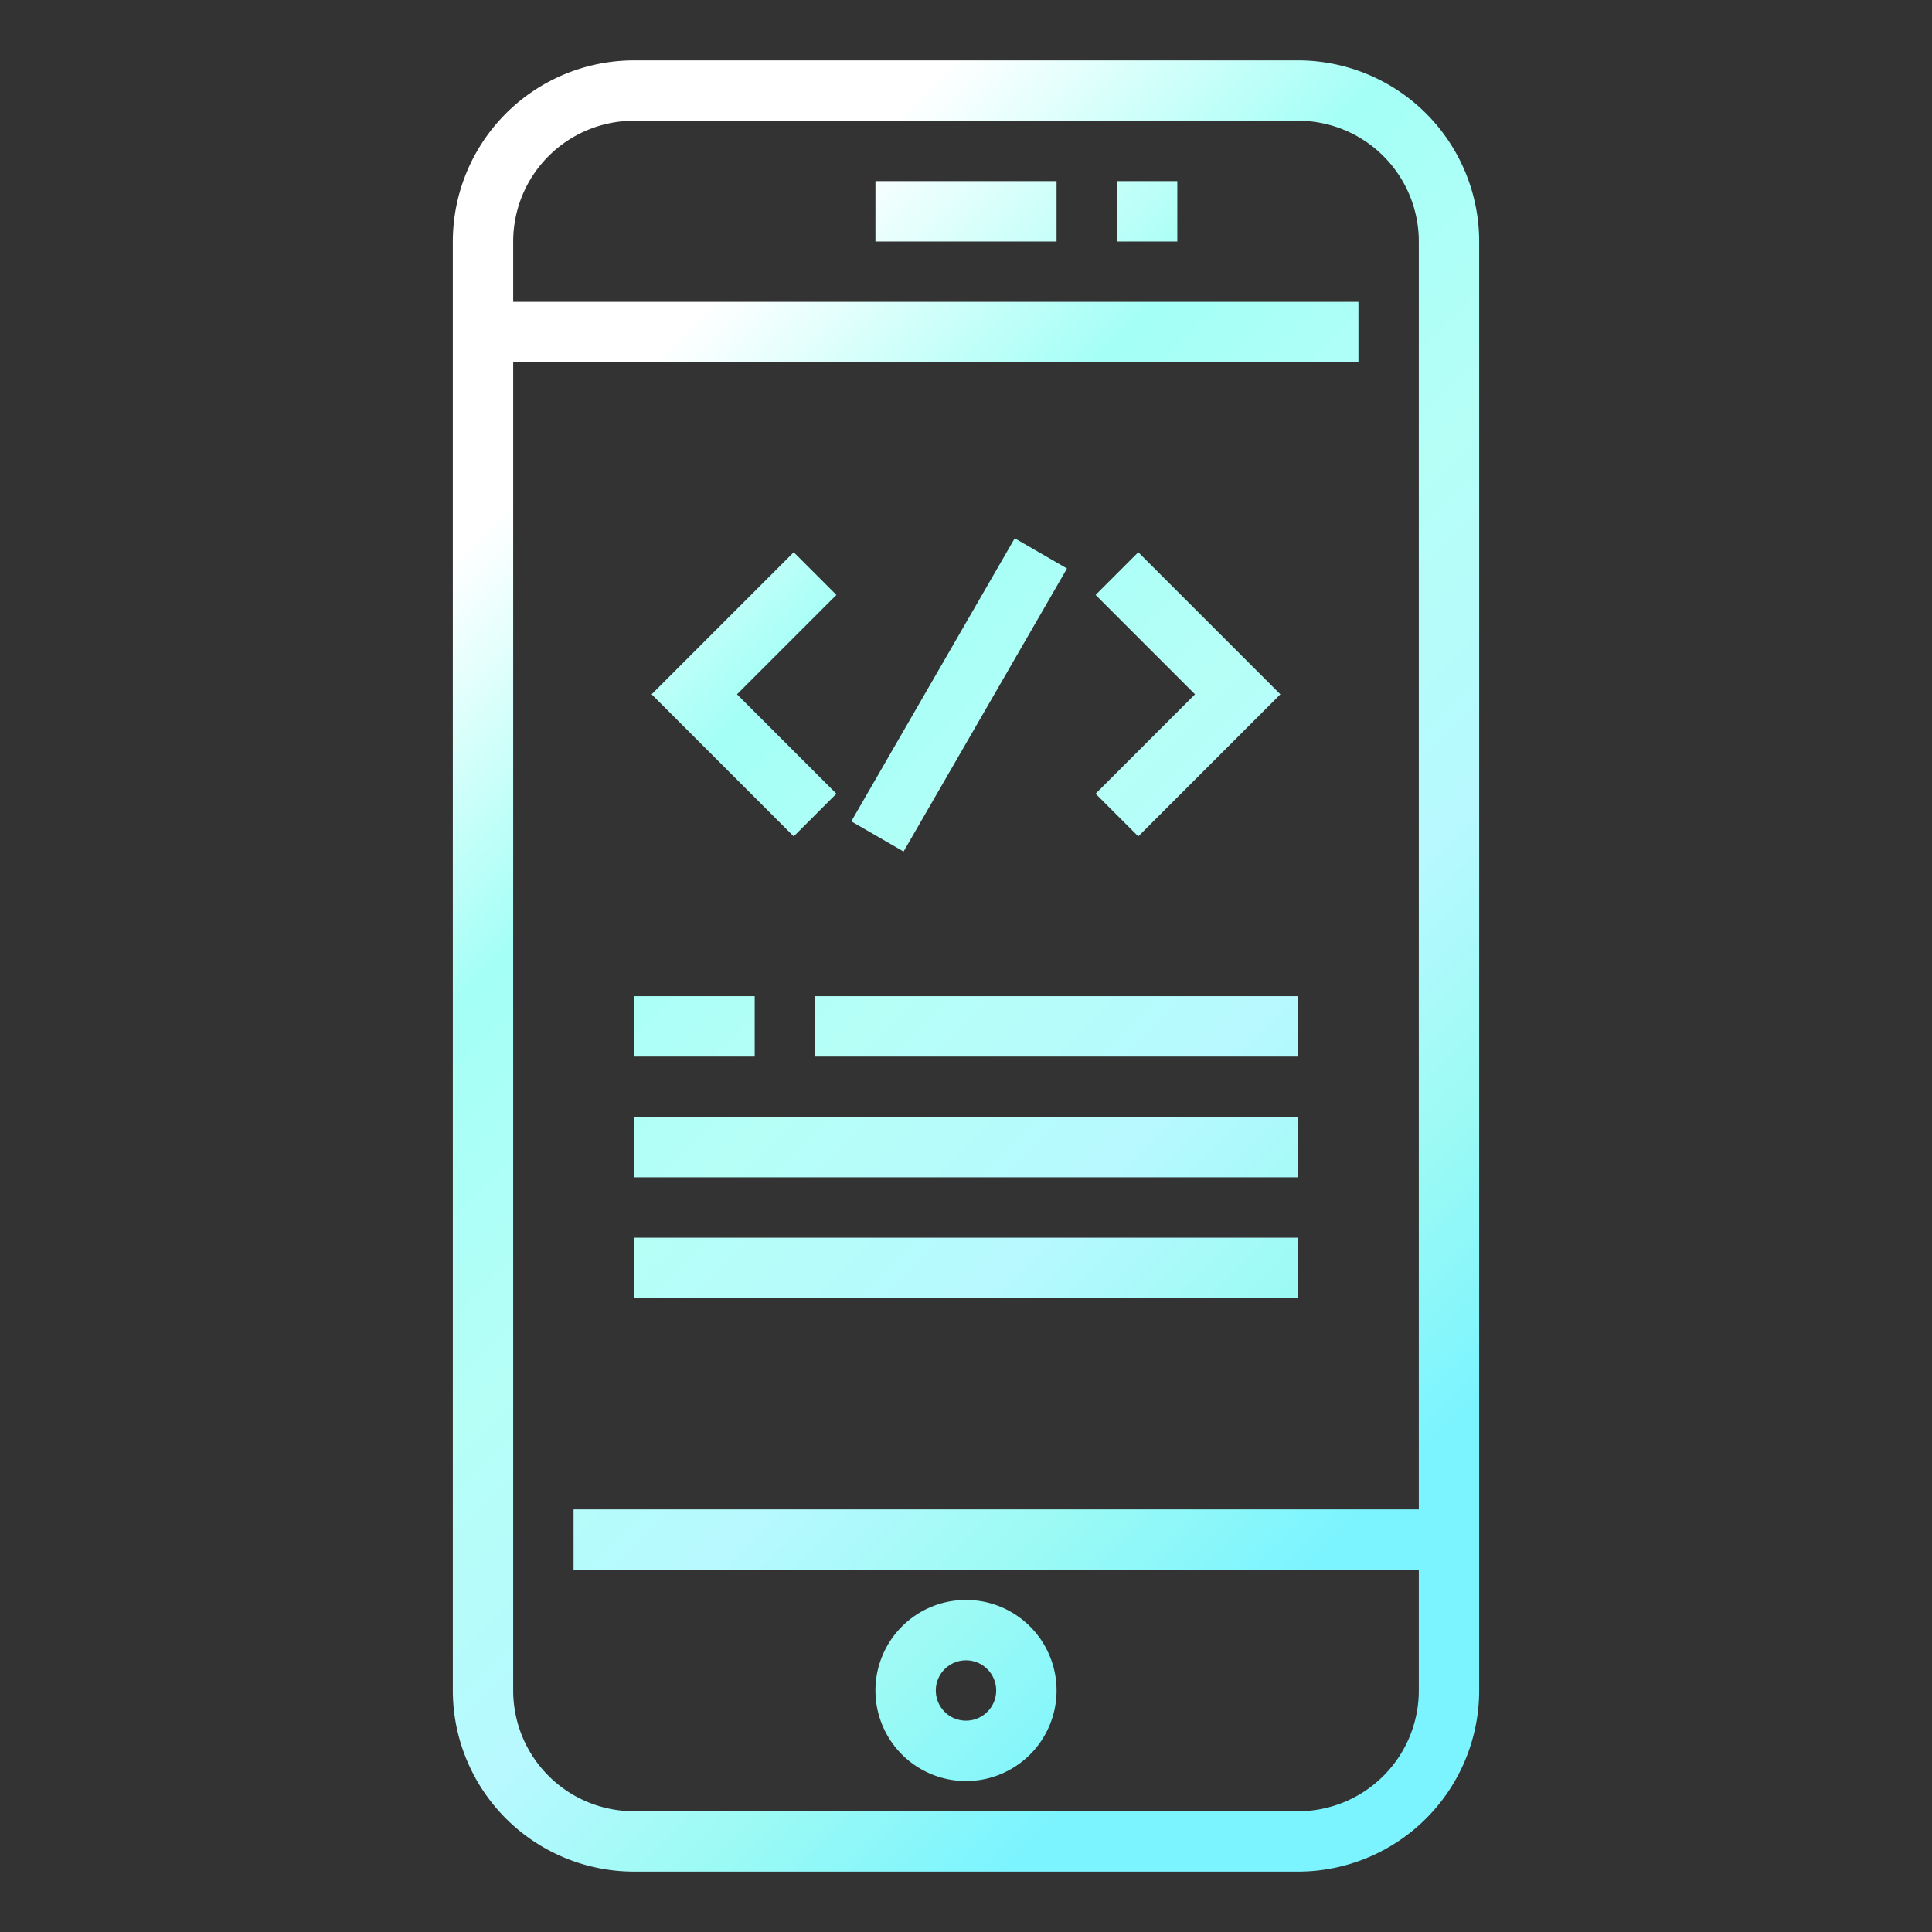
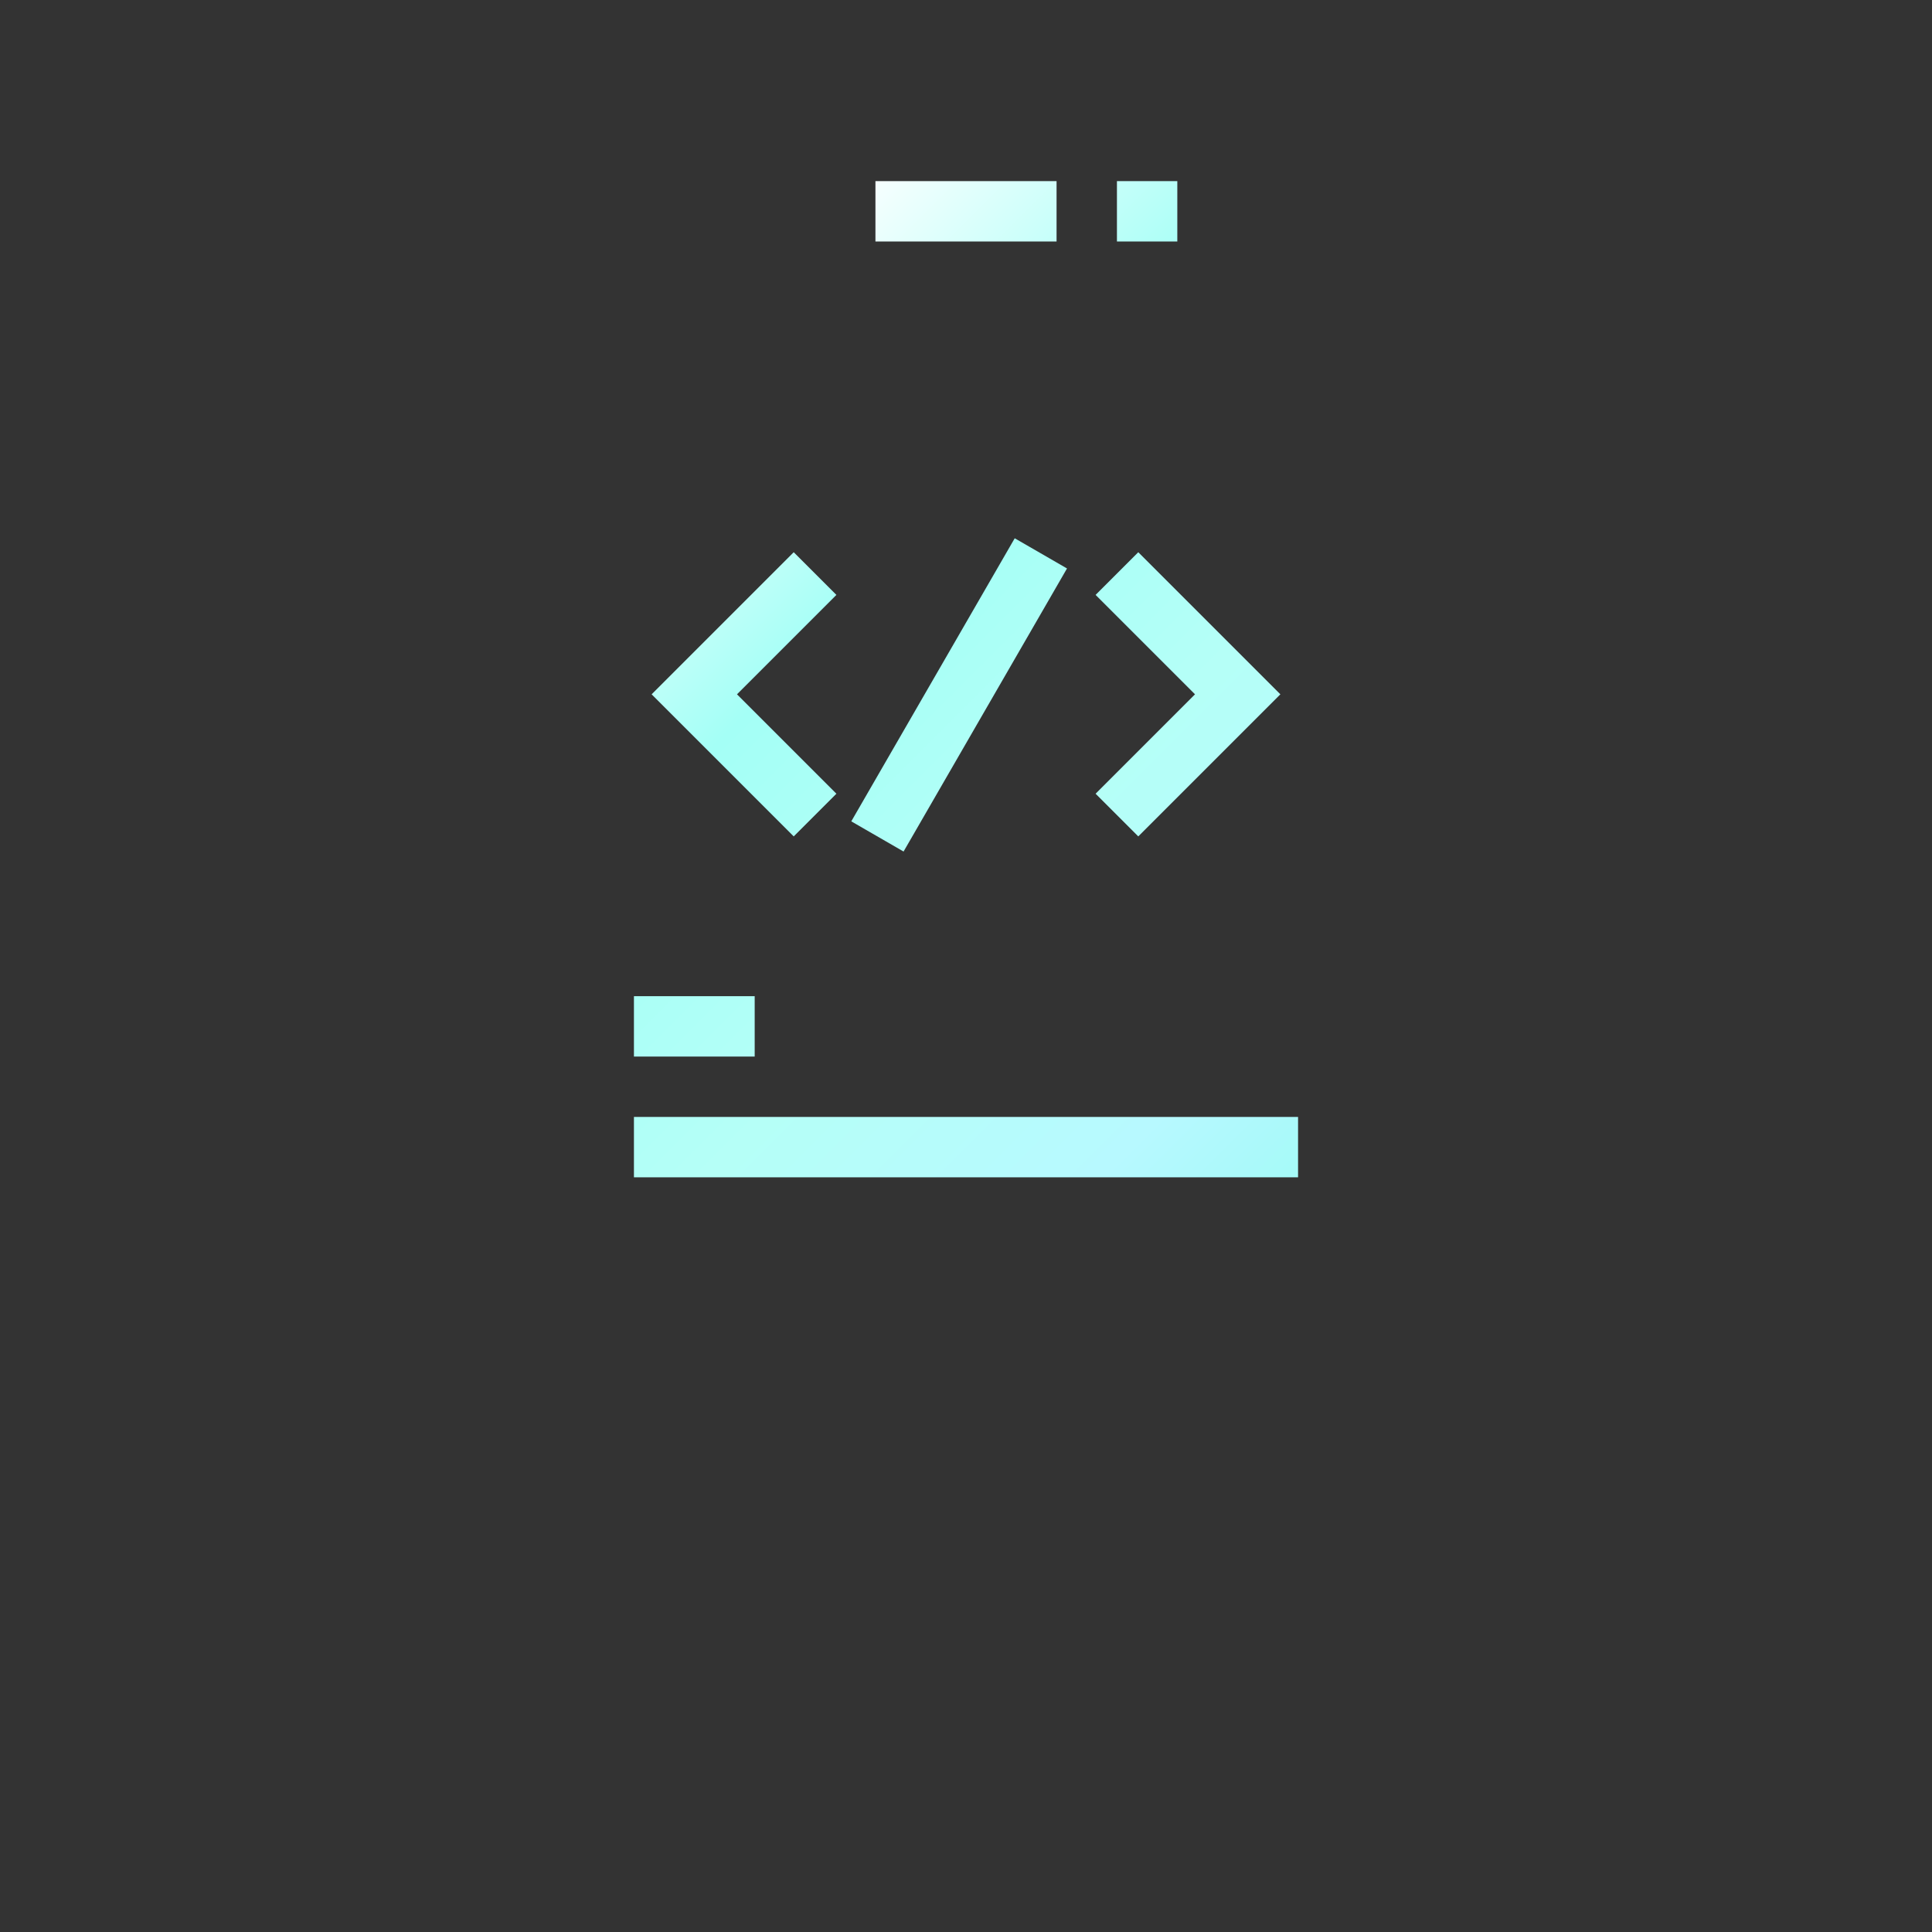
<svg xmlns="http://www.w3.org/2000/svg" xmlns:xlink="http://www.w3.org/1999/xlink" width="512" height="512" x="0" y="0" viewBox="0 0 64 64" style="enable-background:new 0 0 512 512" xml:space="preserve" class="">
  <rect x="0" y="0" width="64" height="64" fill="#333333" stroke="none" />
  <g>
    <linearGradient id="a" x1="22.133" x2="63.232" y1="-8.867" y2="32.232" gradientUnits="userSpaceOnUse">
      <stop stop-opacity="1" stop-color="#ffffff" offset="0" />
      <stop stop-opacity="1" stop-color="#ffffff" offset="0.061" />
      <stop stop-opacity="1" stop-color="#ffffff" offset="0.247" />
      <stop stop-opacity="1" stop-color="#a4fff6" offset="0.427" />
      <stop stop-opacity="1" stop-color="#b5fff7" offset="0.597" />
      <stop stop-opacity="1" stop-color="#b7f9ff" offset="0.757" />
      <stop stop-opacity="1" stop-color="#9cfaf4" offset="0.877" />
      <stop stop-opacity="1" stop-color="#7bf4ff" offset="1" />
    </linearGradient>
    <linearGradient xlink:href="#a" id="b" x1="1.133" x2="42.232" y1="12.133" y2="53.232" />
    <linearGradient xlink:href="#a" id="c" x1="6.633" x2="47.732" y1="6.633" y2="47.732" />
    <linearGradient xlink:href="#a" id="d" x1="-5.367" x2="35.732" y1="18.633" y2="59.732" />
    <linearGradient xlink:href="#a" id="e" x1="19.133" x2="60.232" y1="-5.867" y2="35.232" />
    <linearGradient xlink:href="#a" id="f" x1="8.279" x2="49.379" y1="4.986" y2="46.086" />
    <linearGradient xlink:href="#a" id="g" x1="13.986" x2="55.086" y1="-.721" y2="40.379" />
    <linearGradient xlink:href="#a" id="h" x1="11.015" x2="52.115" y1="2.25" y2="43.35" gradientTransform="rotate(60 31.774 23.018)" />
    <linearGradient xlink:href="#a" id="i" x1="7.133" x2="48.232" y1="6.133" y2="47.232" />
    <linearGradient xlink:href="#a" id="j" x1="3.633" x2="44.732" y1="9.633" y2="50.732" />
    <linearGradient xlink:href="#a" id="k" x1="1.633" x2="42.732" y1="11.633" y2="52.732" />
    <path fill="url(#a)" d="M37 6h2v2h-2z" opacity="1" data-original="url(#a)" />
    <path fill="url(#b)" d="M21 33h4v2h-4z" opacity="1" data-original="url(#b)" />
-     <path fill="url(#c)" d="M43 2H21a6.006 6.006 0 0 0-6 6v48a6.006 6.006 0 0 0 6 6h22a6.006 6.006 0 0 0 6-6V8a6.006 6.006 0 0 0-6-6zm0 58H21a4 4 0 0 1-4-4V12h28v-2H17V8a4 4 0 0 1 4-4h22a4 4 0 0 1 4 4v42H19v2h28v4a4 4 0 0 1-4 4z" opacity="1" data-original="url(#c)" class="" />
-     <path fill="url(#d)" d="M32 53a3 3 0 1 0 3 3 3 3 0 0 0-3-3zm0 4a1 1 0 1 1 1-1 1 1 0 0 1-1 1z" opacity="1" data-original="url(#d)" />
    <path fill="url(#e)" d="M29 6h6v2h-6z" opacity="1" data-original="url(#e)" />
    <path fill="url(#f)" d="M27.707 26.293 24.414 23l3.293-3.293-1.414-1.414L21.586 23l4.707 4.707z" opacity="1" data-original="url(#f)" />
    <path fill="url(#g)" d="M37.707 27.707 42.414 23l-4.707-4.707-1.414 1.414L39.586 23l-3.293 3.293z" opacity="1" data-original="url(#g)" />
    <path fill="url(#h)" d="M26.351 22h10.828v2H26.351z" transform="rotate(-60 31.786 23.003)" opacity="1" data-original="url(#h)" />
-     <path fill="url(#i)" d="M27 33h16v2H27z" opacity="1" data-original="url(#i)" />
-     <path fill="url(#j)" d="M21 37h22v2H21z" opacity="1" data-original="url(#j)" class="" />
-     <path fill="url(#k)" d="M21 41h22v2H21z" opacity="1" data-original="url(#k)" />
+     <path fill="url(#j)" d="M21 37h22v2H21" opacity="1" data-original="url(#j)" class="" />
  </g>
</svg>